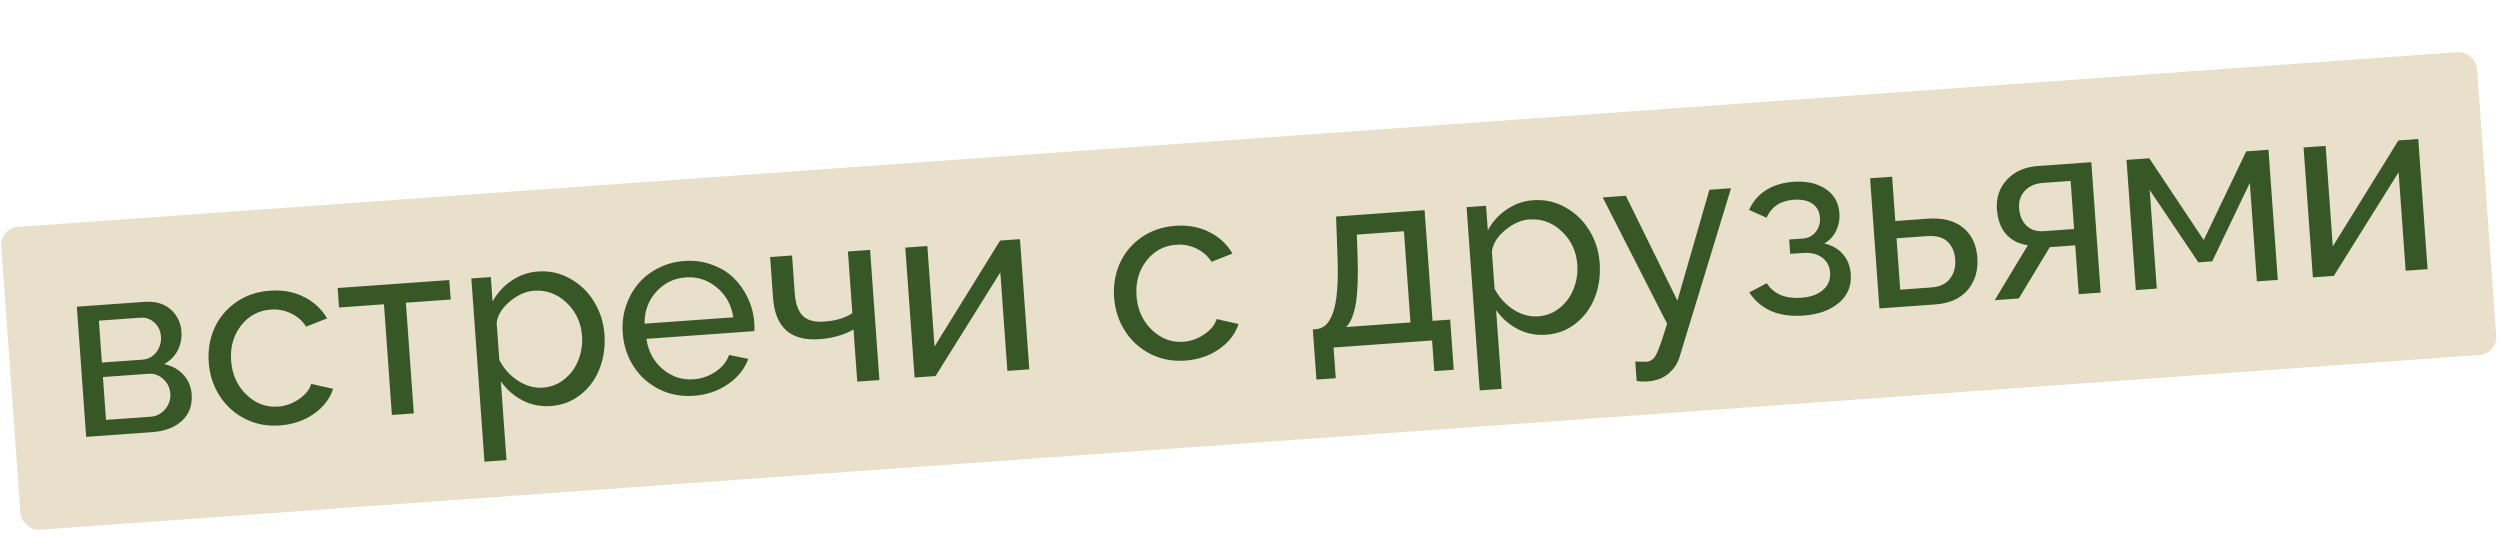
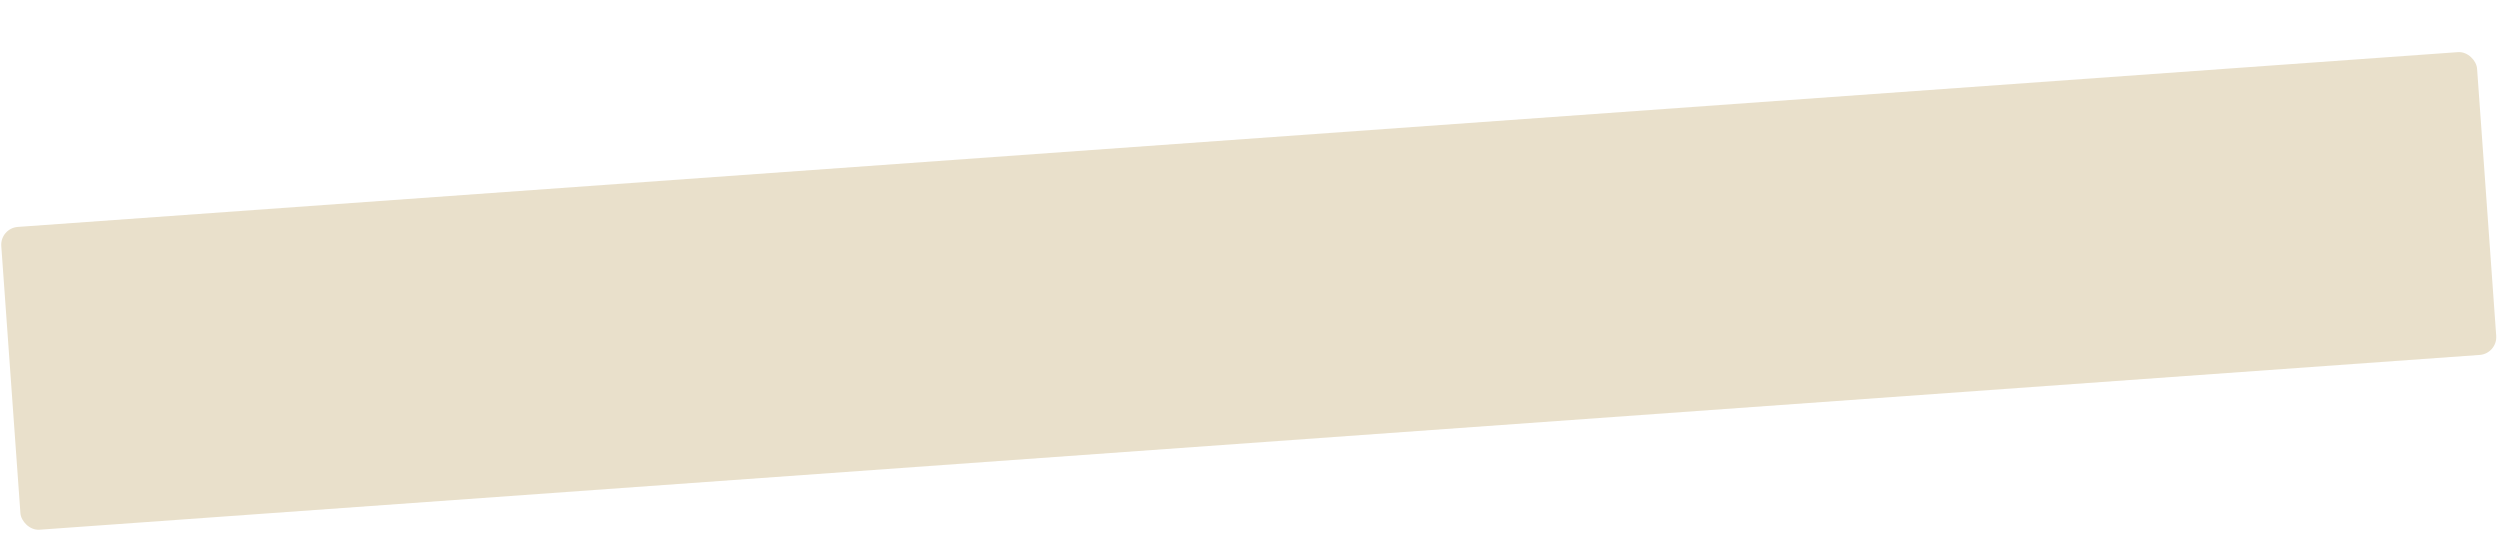
<svg xmlns="http://www.w3.org/2000/svg" width="140" height="30" viewBox="0 0 140 30" fill="none">
  <rect y="12.779" width="139" height="17" rx="1" transform="rotate(-4.097 0 12.779)" fill="#E9E0CB" />
-   <path d="M4.825 24.464L4.303 17.175L8.073 16.905C8.696 16.861 9.191 17.001 9.557 17.327C9.923 17.652 10.123 18.061 10.158 18.552C10.187 18.947 10.116 19.306 9.948 19.629C9.779 19.952 9.527 20.205 9.193 20.389C9.629 20.481 9.986 20.677 10.264 20.977C10.545 21.272 10.702 21.642 10.734 22.088C10.777 22.692 10.597 23.183 10.195 23.559C9.792 23.935 9.236 24.148 8.527 24.199L4.825 24.464ZM5.706 20.303L7.983 20.14C8.301 20.117 8.559 19.977 8.755 19.721C8.951 19.46 9.037 19.169 9.014 18.846C8.992 18.532 8.871 18.274 8.65 18.07C8.43 17.862 8.165 17.769 7.856 17.791L5.538 17.957L5.706 20.303ZM5.936 23.514L8.438 23.335C8.765 23.312 9.036 23.171 9.251 22.914C9.465 22.656 9.561 22.368 9.539 22.05C9.515 21.718 9.383 21.445 9.144 21.229C8.909 21.008 8.63 20.909 8.307 20.932L5.764 21.114L5.936 23.514ZM15.669 23.825C14.956 23.876 14.3 23.749 13.703 23.445C13.109 23.135 12.637 22.703 12.287 22.148C11.937 21.593 11.737 20.974 11.688 20.293C11.639 19.606 11.744 18.97 12.004 18.385C12.268 17.795 12.671 17.309 13.215 16.928C13.759 16.546 14.392 16.329 15.115 16.278C15.824 16.227 16.456 16.341 17.011 16.622C17.57 16.897 18.005 17.3 18.317 17.83L17.144 18.291C16.933 17.964 16.65 17.717 16.296 17.55C15.945 17.379 15.568 17.308 15.163 17.337C14.482 17.385 13.927 17.683 13.5 18.23C13.073 18.777 12.888 19.434 12.943 20.203C12.997 20.966 13.28 21.597 13.791 22.095C14.306 22.593 14.898 22.818 15.566 22.77C15.989 22.74 16.381 22.599 16.742 22.35C17.108 22.1 17.337 21.816 17.428 21.499L18.654 21.774C18.475 22.331 18.113 22.8 17.57 23.181C17.025 23.559 16.392 23.773 15.669 23.825ZM21.946 23.238L21.502 17.04L18.986 17.22L18.908 16.129L25.161 15.682L25.239 16.773L22.73 16.952L23.173 23.15L21.946 23.238ZM28.048 21.355L28.364 25.767L27.13 25.855L26.395 15.593L27.486 15.515L27.584 16.886C27.842 16.41 28.196 16.022 28.645 15.72C29.094 15.414 29.588 15.241 30.129 15.202C30.775 15.156 31.376 15.291 31.933 15.608C32.495 15.919 32.941 16.351 33.273 16.903C33.61 17.455 33.802 18.06 33.849 18.719C33.898 19.41 33.807 20.054 33.576 20.651C33.344 21.243 32.989 21.728 32.508 22.105C32.033 22.481 31.481 22.692 30.854 22.737C30.277 22.779 29.744 22.673 29.255 22.42C28.771 22.167 28.368 21.812 28.048 21.355ZM32.594 18.809C32.541 18.068 32.253 17.449 31.728 16.952C31.208 16.455 30.598 16.231 29.898 16.281C29.444 16.314 28.996 16.512 28.556 16.878C28.121 17.238 27.873 17.637 27.813 18.075L27.962 20.155C28.202 20.631 28.547 21.018 28.998 21.314C29.453 21.611 29.921 21.742 30.403 21.707C30.867 21.674 31.273 21.512 31.623 21.222C31.977 20.932 32.234 20.573 32.395 20.146C32.561 19.718 32.628 19.273 32.594 18.809ZM38.852 22.164C38.138 22.215 37.483 22.089 36.885 21.784C36.292 21.48 35.821 21.052 35.471 20.501C35.12 19.946 34.921 19.328 34.872 18.646C34.835 18.137 34.892 17.646 35.041 17.174C35.194 16.701 35.42 16.283 35.718 15.919C36.017 15.555 36.393 15.256 36.846 15.023C37.3 14.789 37.795 14.653 38.332 14.615C38.868 14.576 39.373 14.643 39.847 14.815C40.325 14.982 40.731 15.224 41.064 15.543C41.398 15.862 41.667 16.24 41.872 16.678C42.082 17.115 42.204 17.577 42.239 18.063C42.254 18.272 42.256 18.432 42.245 18.543L36.198 18.976C36.303 19.681 36.608 20.246 37.114 20.671C37.62 21.097 38.193 21.286 38.834 21.241C39.284 21.208 39.696 21.067 40.071 20.816C40.45 20.56 40.702 20.248 40.827 19.878L41.904 20.095C41.703 20.658 41.323 21.131 40.766 21.513C40.213 21.896 39.575 22.113 38.852 22.164ZM36.096 18.126L41.066 17.77C40.957 17.07 40.647 16.512 40.138 16.096C39.632 15.675 39.052 15.489 38.398 15.535C37.743 15.582 37.194 15.85 36.749 16.339C36.309 16.827 36.091 17.423 36.096 18.126ZM48.006 21.372L47.797 18.453C47.253 18.762 46.619 18.942 45.897 18.994C44.278 19.11 43.41 18.34 43.291 16.686L43.127 14.395L44.355 14.307L44.507 16.427C44.548 17.014 44.7 17.435 44.96 17.69C45.22 17.941 45.616 18.048 46.148 18.009C46.821 17.961 47.349 17.802 47.731 17.533L47.484 14.083L48.725 13.994L49.247 21.283L48.006 21.372ZM51.218 21.142L50.697 13.866L51.931 13.778L52.334 19.403L56.007 13.472L57.119 13.393L57.641 20.682L56.413 20.77L56.018 15.253L52.391 21.058L51.218 21.142ZM66.371 20.193C65.658 20.244 65.002 20.118 64.405 19.813C63.811 19.504 63.34 19.072 62.989 18.517C62.639 17.962 62.439 17.343 62.39 16.661C62.341 15.975 62.446 15.339 62.706 14.754C62.97 14.164 63.374 13.678 63.917 13.296C64.461 12.915 65.094 12.698 65.817 12.646C66.526 12.596 67.158 12.71 67.713 12.99C68.272 13.266 68.707 13.668 69.019 14.199L67.846 14.66C67.635 14.332 67.353 14.085 66.998 13.919C66.648 13.747 66.27 13.676 65.866 13.705C65.184 13.754 64.629 14.052 64.203 14.599C63.776 15.146 63.59 15.803 63.645 16.571C63.699 17.335 63.982 17.966 64.493 18.464C65.008 18.962 65.6 19.186 66.268 19.139C66.691 19.108 67.083 18.968 67.445 18.718C67.81 18.468 68.039 18.185 68.131 17.867L69.357 18.143C69.177 18.7 68.816 19.169 68.272 19.55C67.728 19.927 67.094 20.142 66.371 20.193ZM73.719 21.257L73.518 18.448L73.668 18.437C73.886 18.422 74.073 18.347 74.228 18.212C74.382 18.078 74.517 17.858 74.633 17.553C74.752 17.247 74.834 16.819 74.876 16.267C74.923 15.711 74.93 15.034 74.895 14.237L74.82 12.125L79.777 11.77L80.221 17.968L81.209 17.897L81.41 20.706L80.319 20.785L80.196 19.066L74.68 19.461L74.803 21.18L73.719 21.257ZM75.386 18.314L78.986 18.056L78.621 12.949L75.982 13.138L76.022 14.273C76.064 15.44 76.033 16.342 75.928 16.98C75.823 17.614 75.642 18.058 75.386 18.314ZM83.782 17.363L84.098 21.775L82.864 21.863L82.129 11.601L83.22 11.523L83.318 12.894C83.576 12.418 83.93 12.03 84.379 11.728C84.828 11.422 85.323 11.249 85.864 11.211C86.509 11.164 87.11 11.3 87.668 11.616C88.229 11.928 88.676 12.359 89.008 12.911C89.344 13.463 89.536 14.068 89.583 14.727C89.633 15.418 89.542 16.062 89.31 16.659C89.079 17.251 88.723 17.736 88.243 18.113C87.767 18.49 87.216 18.701 86.588 18.745C86.011 18.787 85.478 18.681 84.989 18.428C84.505 18.175 84.103 17.82 83.782 17.363ZM88.329 14.817C88.275 14.076 87.987 13.457 87.462 12.96C86.942 12.463 86.332 12.239 85.632 12.29C85.178 12.322 84.731 12.521 84.291 12.886C83.855 13.246 83.607 13.645 83.547 14.084L83.696 16.163C83.936 16.64 84.281 17.026 84.732 17.323C85.187 17.619 85.656 17.75 86.138 17.715C86.601 17.682 87.008 17.521 87.357 17.231C87.711 16.94 87.968 16.581 88.13 16.154C88.296 15.726 88.362 15.281 88.329 14.817ZM91.575 20.246C91.896 20.259 92.111 20.262 92.22 20.254C92.443 20.238 92.62 20.102 92.753 19.846C92.886 19.594 93.087 19.02 93.356 18.124L89.752 11.056L91.047 10.963L93.935 16.835L95.725 10.628L96.939 10.541L94.052 20C93.937 20.369 93.729 20.678 93.427 20.929C93.13 21.183 92.736 21.328 92.245 21.363C92.063 21.376 91.866 21.367 91.653 21.337L91.575 20.246ZM100.986 17.673C100.29 17.723 99.686 17.636 99.172 17.413C98.662 17.184 98.258 16.838 97.96 16.375L98.937 15.86C99.332 16.467 99.973 16.738 100.86 16.675C101.391 16.637 101.801 16.491 102.089 16.237C102.382 15.983 102.514 15.659 102.485 15.263C102.46 14.909 102.315 14.631 102.049 14.431C101.783 14.226 101.429 14.137 100.988 14.164L100.252 14.217L100.194 13.412L100.971 13.357C101.262 13.336 101.498 13.214 101.679 12.991C101.859 12.763 101.938 12.492 101.915 12.179C101.891 11.842 101.751 11.585 101.497 11.407C101.242 11.229 100.889 11.156 100.439 11.188C99.703 11.241 99.199 11.576 98.928 12.194L97.951 11.757C98.151 11.295 98.463 10.927 98.886 10.655C99.315 10.382 99.826 10.224 100.422 10.182C101.149 10.13 101.75 10.26 102.225 10.573C102.704 10.886 102.965 11.343 103.008 11.943C103.033 12.293 102.97 12.622 102.819 12.93C102.672 13.237 102.451 13.472 102.156 13.635C102.602 13.736 102.952 13.937 103.207 14.238C103.466 14.535 103.611 14.906 103.643 15.351C103.69 16.011 103.468 16.547 102.977 16.962C102.486 17.376 101.822 17.613 100.986 17.673ZM105.247 17.272L104.725 9.983L105.959 9.895L106.137 12.377L107.951 12.247C108.792 12.187 109.453 12.354 109.933 12.749C110.414 13.139 110.679 13.694 110.731 14.412C110.783 15.139 110.605 15.746 110.196 16.232C109.788 16.718 109.182 16.99 108.377 17.048L105.247 17.272ZM106.413 16.222L108.145 16.098C108.626 16.064 108.978 15.899 109.199 15.605C109.425 15.31 109.522 14.951 109.492 14.528C109.462 14.11 109.32 13.78 109.065 13.538C108.814 13.291 108.427 13.186 107.904 13.223L106.207 13.345L106.413 16.222ZM111.704 16.81L113.56 13.73C113.067 13.669 112.664 13.467 112.352 13.124C112.044 12.781 111.869 12.313 111.827 11.722C111.78 11.068 111.969 10.513 112.393 10.058C112.817 9.602 113.395 9.348 114.127 9.296L117.114 9.082L117.637 16.385L116.409 16.473L116.213 13.738L114.788 13.841L113.055 16.713L111.704 16.81ZM114.471 12.945L116.148 12.825L115.955 10.132L114.414 10.242C113.978 10.273 113.636 10.421 113.39 10.685C113.149 10.945 113.042 11.27 113.07 11.661C113.099 12.065 113.234 12.389 113.475 12.632C113.721 12.871 114.052 12.975 114.471 12.945ZM119.607 16.244L119.085 8.955L120.36 8.863L123.409 13.442L125.788 8.475L127.035 8.385L127.557 15.674L126.385 15.758L125.99 10.242L123.885 14.635L123.108 14.691L120.385 10.643L120.78 16.16L119.607 16.244ZM129.521 15.534L129 8.258L130.234 8.17L130.637 13.795L134.311 7.864L135.422 7.785L135.944 15.073L134.717 15.161L134.322 9.645L130.694 15.45L129.521 15.534Z" fill="#375826" />
</svg>